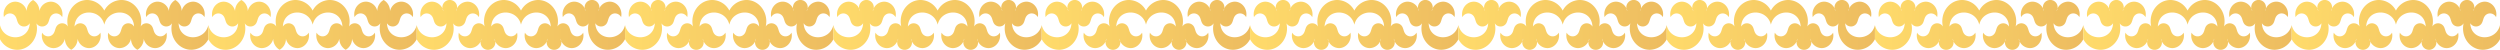
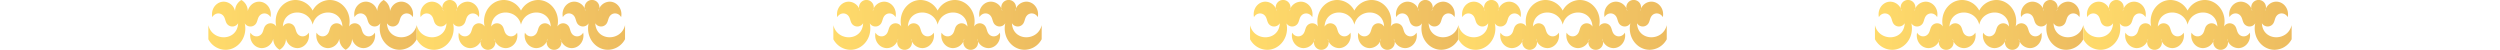
<svg xmlns="http://www.w3.org/2000/svg" xmlns:xlink="http://www.w3.org/1999/xlink" id="Слой_51" data-name="Слой 51" viewBox="0 0 2712.19 54.04">
  <defs>
    <style>.cls-1,.cls-10,.cls-11,.cls-12,.cls-2,.cls-3,.cls-4,.cls-5,.cls-6,.cls-7,.cls-8,.cls-9{fill-rule:evenodd;}.cls-1{fill:url(#Безымянный_градиент_153);}.cls-2{fill:url(#Безымянный_градиент_153-2);}.cls-3{fill:url(#Безымянный_градиент_153-3);}.cls-4{fill:url(#Безымянный_градиент_153-4);}.cls-5{fill:url(#Безымянный_градиент_153-5);}.cls-6{fill:url(#Безымянный_градиент_153-6);}.cls-7{fill:url(#Безымянный_градиент_153-7);}.cls-8{fill:url(#Безымянный_градиент_153-8);}.cls-9{fill:url(#Безымянный_градиент_153-9);}.cls-10{fill:url(#Безымянный_градиент_153-10);}.cls-11{fill:url(#Безымянный_градиент_153-11);}.cls-12{fill:url(#Безымянный_градиент_153-12);}</style>
    <linearGradient id="Безымянный_градиент_153" x1="939.98" y1="2053.23" x2="1166.02" y2="2053.23" gradientUnits="userSpaceOnUse">
      <stop offset="0" stop-color="#ffdb6b" />
      <stop offset="1" stop-color="#edbc60" />
    </linearGradient>
    <linearGradient id="Безымянный_градиент_153-2" x1="1166.02" y1="2053.23" x2="1392.05" y2="2053.23" xlink:href="#Безымянный_градиент_153" />
    <linearGradient id="Безымянный_градиент_153-3" x1="1392.05" y1="2053.23" x2="1618.09" y2="2053.23" xlink:href="#Безымянный_градиент_153" />
    <linearGradient id="Безымянный_градиент_153-4" x1="1618.09" y1="2053.23" x2="1844.12" y2="2053.23" xlink:href="#Безымянный_градиент_153" />
    <linearGradient id="Безымянный_градиент_153-5" x1="1844.07" y1="2053.23" x2="2070.1" y2="2053.23" xlink:href="#Безымянный_градиент_153" />
    <linearGradient id="Безымянный_градиент_153-6" x1="2070.1" y1="2053.23" x2="2296.13" y2="2053.23" xlink:href="#Безымянный_градиент_153" />
    <linearGradient id="Безымянный_градиент_153-7" x1="2296.13" y1="2053.23" x2="2522.17" y2="2053.23" xlink:href="#Безымянный_градиент_153" />
    <linearGradient id="Безымянный_градиент_153-8" x1="2522.17" y1="2053.23" x2="2748.2" y2="2053.23" xlink:href="#Безымянный_градиент_153" />
    <linearGradient id="Безымянный_градиент_153-9" x1="2748.04" y1="2053.23" x2="2974.07" y2="2053.23" xlink:href="#Безымянный_градиент_153" />
    <linearGradient id="Безымянный_градиент_153-10" x1="2974.07" y1="2053.23" x2="3200.11" y2="2053.23" xlink:href="#Безымянный_градиент_153" />
    <linearGradient id="Безымянный_градиент_153-11" x1="3200.11" y1="2053.23" x2="3426.14" y2="2053.23" xlink:href="#Безымянный_градиент_153" />
    <linearGradient id="Безымянный_градиент_153-12" x1="3426.14" y1="2053.23" x2="3652.18" y2="2053.23" xlink:href="#Безымянный_градиент_153" />
  </defs>
-   <path class="cls-1" d="M1013.68,2055a7.28,7.28,0,0,0-12.24-.36c-1.59,2.34-1.67,5.34-3.25,7.74-3.08,4.7-9.71,4.26-12.5-.75a14.46,14.46,0,0,0-.33,3.11c0,7.55,5.69,13.67,12.72,13.67,5.9,0,10.87-4.33,12.3-10.2a13.8,13.8,0,0,0,6.89,12,13.81,13.81,0,0,0,6.9-12,12.92,12.92,0,0,0,12.3,10.2c7,0,12.72-6.12,12.72-13.67a14.46,14.46,0,0,0-.33-3.11c-2.79,5-9.42,5.45-12.51.75-1.57-2.4-1.65-5.4-3.24-7.74a7.28,7.28,0,0,0-12.27.42c.83-19.84,28.12-20.16,32.29-2.08,4.17-18.08,31.46-17.76,32.29,2.08a7.28,7.28,0,0,0-12.27-.42c-1.59,2.34-1.67,5.34-3.24,7.74-3.09,4.7-9.72,4.26-12.51-.75a15.12,15.12,0,0,0-.33,3.11c0,7.55,5.7,13.67,12.72,13.67a12.92,12.92,0,0,0,12.3-10.2,13.81,13.81,0,0,0,6.9,12,13.8,13.8,0,0,0,6.89-12,12.93,12.93,0,0,0,12.31,10.2c7,0,12.71-6.12,12.71-13.67a14.46,14.46,0,0,0-.33-3.11c-2.79,5-9.41,5.45-12.5.75-1.58-2.4-1.66-5.4-3.25-7.74a7.28,7.28,0,0,0-12.24.36,24.49,24.49,0,0,0,.65-5.66c0-12.78-9.63-23.14-21.52-23.14a21.29,21.29,0,0,0-18.58,11.47,21.28,21.28,0,0,0-18.58-11.47c-11.89,0-21.52,10.36-21.52,23.14a24.49,24.49,0,0,0,.65,5.66m-34.24-3.56a7.29,7.29,0,0,0,12.24.37c1.59-2.35,1.66-5.35,3.24-7.75,3.09-4.7,9.72-4.25,12.51.75a15.12,15.12,0,0,0,.33-3.11c0-7.55-5.7-13.67-12.72-13.67a12.91,12.91,0,0,0-12.3,10.2,13.83,13.83,0,0,0-6.9-12,13.8,13.8,0,0,0-6.89,12,12.93,12.93,0,0,0-12.31-10.2c-7,0-12.71,6.12-12.71,13.67a14.46,14.46,0,0,0,.33,3.11c2.79-5,9.41-5.45,12.5-.75,1.58,2.4,1.66,5.4,3.24,7.75a7.3,7.3,0,0,0,12.28-.42c-.84,19.83-28.12,20.16-32.3,2.07v15.32a21.28,21.28,0,0,0,18.59,11.46c11.88,0,21.52-10.36,21.52-23.13A25.07,25.07,0,0,0,979.44,2051.45Zm186.58,2c-4.17,18.09-31.46,17.76-32.3-2.07a7.3,7.3,0,0,0,12.28.42c1.59-2.35,1.66-5.35,3.24-7.75,3.09-4.7,9.72-4.25,12.51.75a15.12,15.12,0,0,0,.33-3.11c0-7.55-5.7-13.67-12.72-13.67a12.92,12.92,0,0,0-12.3,10.2,13.83,13.83,0,0,0-6.9-12,13.8,13.8,0,0,0-6.89,12A12.93,12.93,0,0,0,1111,2028c-7,0-12.71,6.12-12.71,13.67a14.46,14.46,0,0,0,.33,3.11c2.79-5,9.41-5.45,12.5-.75,1.58,2.4,1.66,5.4,3.24,7.75a7.29,7.29,0,0,0,12.24-.37,25.07,25.07,0,0,0-.64,5.67c0,12.77,9.63,23.13,21.51,23.13a21.28,21.28,0,0,0,18.59-11.46Z" transform="translate(-939.98 -2026.21)" />
  <path class="cls-2" d="M1239.71,2055a7.28,7.28,0,0,0-12.24-.36c-1.59,2.34-1.67,5.34-3.24,7.74-3.09,4.7-9.72,4.26-12.51-.75a15.12,15.12,0,0,0-.33,3.11c0,7.55,5.7,13.67,12.72,13.67a12.91,12.91,0,0,0,12.3-10.2,13.83,13.83,0,0,0,6.9,12,13.8,13.8,0,0,0,6.89-12,12.93,12.93,0,0,0,12.31,10.2c7,0,12.71-6.12,12.71-13.67a14.46,14.46,0,0,0-.33-3.11c-2.79,5-9.41,5.45-12.5.75-1.58-2.4-1.66-5.4-3.24-7.74a7.29,7.29,0,0,0-12.28.42c.84-19.84,28.12-20.16,32.29-2.08,4.18-18.08,31.46-17.76,32.3,2.08a7.29,7.29,0,0,0-12.28-.42c-1.58,2.34-1.66,5.34-3.24,7.74-3.09,4.7-9.71,4.26-12.5-.75a14.46,14.46,0,0,0-.33,3.11c0,7.55,5.69,13.67,12.71,13.67a12.93,12.93,0,0,0,12.31-10.2,13.8,13.8,0,0,0,6.89,12,13.83,13.83,0,0,0,6.9-12,12.91,12.91,0,0,0,12.3,10.2c7,0,12.72-6.12,12.72-13.67a15.12,15.12,0,0,0-.33-3.11c-2.79,5-9.42,5.45-12.51.75-1.58-2.4-1.65-5.4-3.24-7.74a7.28,7.28,0,0,0-12.24.36,25.05,25.05,0,0,0,.65-5.66c0-12.78-9.64-23.14-21.52-23.14a21.29,21.29,0,0,0-18.59,11.47,21.27,21.27,0,0,0-18.58-11.47c-11.88,0-21.52,10.36-21.52,23.14a25.05,25.05,0,0,0,.65,5.66m-34.24-3.56a7.29,7.29,0,0,0,12.24.37c1.59-2.35,1.67-5.35,3.25-7.75,3.08-4.7,9.71-4.25,12.5.75a14.46,14.46,0,0,0,.33-3.11c0-7.55-5.69-13.67-12.72-13.67-5.9,0-10.87,4.33-12.3,10.2a13.8,13.8,0,0,0-6.89-12,13.81,13.81,0,0,0-6.9,12,12.92,12.92,0,0,0-12.3-10.2c-7,0-12.72,6.12-12.72,13.67a14.46,14.46,0,0,0,.33,3.11c2.79-5,9.42-5.45,12.51-.75,1.57,2.4,1.65,5.4,3.24,7.75a7.29,7.29,0,0,0,12.27-.42c-.83,19.83-28.12,20.16-32.29,2.07v15.32a21.27,21.27,0,0,0,18.58,11.46c11.89,0,21.52-10.36,21.52-23.13A24.52,24.52,0,0,0,1205.47,2051.45Zm186.58,2c-4.17,18.09-31.45,17.76-32.29-2.07a7.29,7.29,0,0,0,12.27.42c1.59-2.35,1.67-5.35,3.25-7.75,3.08-4.7,9.71-4.25,12.5.75a14.46,14.46,0,0,0,.33-3.11c0-7.55-5.69-13.67-12.72-13.67-5.9,0-10.87,4.33-12.3,10.2a13.8,13.8,0,0,0-6.89-12,13.81,13.81,0,0,0-6.9,12A12.92,12.92,0,0,0,1337,2028c-7,0-12.72,6.12-12.72,13.67a14.46,14.46,0,0,0,.33,3.11c2.79-5,9.42-5.45,12.51-.75,1.57,2.4,1.65,5.4,3.24,7.75a7.29,7.29,0,0,0,12.24-.37,24.52,24.52,0,0,0-.65,5.67c0,12.77,9.63,23.13,21.52,23.13a21.26,21.26,0,0,0,18.58-11.46Z" transform="translate(-939.98 -2026.21)" />
  <path class="cls-3" d="M1465.74,2055a7.27,7.27,0,0,0-12.23-.36c-1.59,2.34-1.67,5.34-3.25,7.74-3.09,4.7-9.71,4.26-12.5-.75a14.46,14.46,0,0,0-.33,3.11c0,7.55,5.69,13.67,12.71,13.67a12.93,12.93,0,0,0,12.31-10.2,8,8,0,1,0,13.79,0,12.92,12.92,0,0,0,12.3,10.2c7,0,12.72-6.12,12.72-13.67a15.12,15.12,0,0,0-.33-3.11c-2.79,5-9.42,5.45-12.51.75-1.57-2.4-1.65-5.4-3.24-7.74a7.28,7.28,0,0,0-12.27.42c.83-19.84,28.12-20.16,32.29-2.08,4.17-18.08,31.46-17.76,32.29,2.08a7.28,7.28,0,0,0-12.27-.42c-1.59,2.34-1.67,5.34-3.24,7.74-3.09,4.7-9.72,4.26-12.51-.75a14.46,14.46,0,0,0-.33,3.11c0,7.55,5.69,13.67,12.72,13.67a12.92,12.92,0,0,0,12.3-10.2,8,8,0,1,0,13.79,0c1.43,5.87,6.4,10.2,12.3,10.2,7,0,12.72-6.12,12.72-13.67a14.46,14.46,0,0,0-.33-3.11c-2.79,5-9.42,5.45-12.5.75-1.58-2.4-1.66-5.4-3.25-7.74a7.28,7.28,0,0,0-12.24.36,24.49,24.49,0,0,0,.65-5.66c0-12.78-9.63-23.14-21.52-23.14a21.28,21.28,0,0,0-18.58,11.47,21.29,21.29,0,0,0-18.58-11.47c-11.89,0-21.52,10.36-21.52,23.14a25.05,25.05,0,0,0,.64,5.66m-34.23-3.56a7.29,7.29,0,0,0,12.24.37c1.59-2.35,1.66-5.35,3.24-7.75,3.09-4.7,9.72-4.25,12.51.75a15.12,15.12,0,0,0,.33-3.11c0-7.55-5.7-13.67-12.72-13.67a12.91,12.91,0,0,0-12.3,10.2,8,8,0,1,0-13.79,0,12.93,12.93,0,0,0-12.31-10.2c-7,0-12.72,6.12-12.72,13.67a14.46,14.46,0,0,0,.34,3.11c2.79-5,9.41-5.45,12.5-.75,1.58,2.4,1.65,5.4,3.24,7.75a7.3,7.3,0,0,0,12.28-.42c-.84,19.83-28.12,20.16-32.3,2.07v15.32a21.28,21.28,0,0,0,18.59,11.46c11.88,0,21.52-10.36,21.52-23.13A25.07,25.07,0,0,0,1431.51,2051.45Zm186.58,2c-4.18,18.09-31.46,17.76-32.3-2.07a7.3,7.3,0,0,0,12.28.42c1.59-2.35,1.66-5.35,3.24-7.75,3.09-4.7,9.71-4.25,12.51.75a15.12,15.12,0,0,0,.33-3.11c0-7.55-5.7-13.67-12.72-13.67a12.91,12.91,0,0,0-12.3,10.2,8,8,0,1,0-13.79,0A12.93,12.93,0,0,0,1563,2028c-7,0-12.72,6.12-12.72,13.67a14.46,14.46,0,0,0,.34,3.11c2.79-5,9.41-5.45,12.5-.75,1.58,2.4,1.66,5.4,3.24,7.75a7.29,7.29,0,0,0,12.24-.37,25.07,25.07,0,0,0-.65,5.67c0,12.77,9.64,23.13,21.52,23.13a21.28,21.28,0,0,0,18.59-11.46Z" transform="translate(-939.98 -2026.21)" />
-   <path class="cls-4" d="M1691.78,2055a7.28,7.28,0,0,0-12.24-.36c-1.59,2.34-1.67,5.34-3.24,7.74-3.09,4.7-9.72,4.26-12.51-.75a15.12,15.12,0,0,0-.33,3.11c0,7.55,5.69,13.67,12.72,13.67a12.92,12.92,0,0,0,12.3-10.2,8,8,0,1,0,13.79,0c1.43,5.87,6.4,10.2,12.3,10.2,7,0,12.72-6.12,12.72-13.67a14.46,14.46,0,0,0-.33-3.11c-2.79,5-9.42,5.45-12.5.75-1.58-2.4-1.66-5.4-3.25-7.74a7.28,7.28,0,0,0-12.27.42c.84-19.84,28.12-20.16,32.29-2.08,4.18-18.08,31.46-17.76,32.3,2.08a7.29,7.29,0,0,0-12.28-.42c-1.59,2.34-1.66,5.34-3.24,7.74-3.09,4.7-9.71,4.26-12.5-.75a14.46,14.46,0,0,0-.34,3.11c0,7.55,5.7,13.67,12.72,13.67a12.93,12.93,0,0,0,12.31-10.2,8,8,0,1,0,13.79,0,12.91,12.91,0,0,0,12.3,10.2c7,0,12.72-6.12,12.72-13.67a14.46,14.46,0,0,0-.34-3.11c-2.78,5-9.41,5.45-12.5.75-1.58-2.4-1.65-5.4-3.24-7.74a7.28,7.28,0,0,0-12.24.36,25.05,25.05,0,0,0,.65-5.66c0-12.78-9.64-23.14-21.52-23.14a21.29,21.29,0,0,0-18.59,11.47,21.27,21.27,0,0,0-18.58-11.47c-11.89,0-21.52,10.36-21.52,23.14a25.05,25.05,0,0,0,.65,5.66m-34.24-3.56a7.29,7.29,0,0,0,12.24.37c1.59-2.35,1.67-5.35,3.24-7.75,3.09-4.7,9.72-4.25,12.51.75a14.46,14.46,0,0,0,.33-3.11c0-7.55-5.69-13.67-12.72-13.67-5.9,0-10.87,4.33-12.3,10.2a8,8,0,1,0-13.79,0c-1.43-5.87-6.4-10.2-12.3-10.2-7,0-12.72,6.12-12.72,13.67a14.46,14.46,0,0,0,.33,3.11c2.79-5,9.42-5.45,12.51-.75,1.57,2.4,1.65,5.4,3.24,7.75a7.29,7.29,0,0,0,12.27-.42c-.83,19.83-28.12,20.16-32.29,2.07v15.32a21.27,21.27,0,0,0,18.58,11.46c11.89,0,21.52-10.36,21.52-23.13A24.52,24.52,0,0,0,1657.54,2051.45Zm186.58,2c-4.17,18.09-31.46,17.76-32.29-2.07a7.29,7.29,0,0,0,12.27.42c1.59-2.35,1.67-5.35,3.24-7.75,3.09-4.7,9.72-4.25,12.51.75a14.46,14.46,0,0,0,.33-3.11c0-7.55-5.69-13.67-12.72-13.67a12.92,12.92,0,0,0-12.3,10.2,8,8,0,1,0-13.79,0c-1.43-5.87-6.4-10.2-12.3-10.2-7,0-12.72,6.12-12.72,13.67a14.46,14.46,0,0,0,.33,3.11c2.79-5,9.42-5.45,12.51-.75,1.57,2.4,1.65,5.4,3.24,7.75a7.29,7.29,0,0,0,12.24-.37,24.52,24.52,0,0,0-.65,5.67c0,12.77,9.63,23.13,21.52,23.13a21.27,21.27,0,0,0,18.58-11.46Z" transform="translate(-939.98 -2026.21)" />
  <path class="cls-5" d="M1917.76,2055a7.28,7.28,0,0,0-12.24-.36c-1.59,2.34-1.67,5.34-3.25,7.74-3.08,4.7-9.71,4.26-12.5-.75a14.46,14.46,0,0,0-.33,3.11c0,7.55,5.69,13.67,12.72,13.67,5.9,0,10.87-4.33,12.3-10.2a8,8,0,1,0,13.79,0,12.92,12.92,0,0,0,12.3,10.2c7,0,12.72-6.12,12.72-13.67a14.46,14.46,0,0,0-.33-3.11c-2.79,5-9.42,5.45-12.51.75-1.57-2.4-1.65-5.4-3.24-7.74a7.28,7.28,0,0,0-12.27.42c.83-19.84,28.12-20.16,32.29-2.08,4.17-18.08,31.46-17.76,32.3,2.08a7.29,7.29,0,0,0-12.28-.42c-1.59,2.34-1.66,5.34-3.24,7.74-3.09,4.7-9.72,4.26-12.51-.75a15.12,15.12,0,0,0-.33,3.11c0,7.55,5.7,13.67,12.72,13.67a12.91,12.91,0,0,0,12.3-10.2,8,8,0,1,0,13.79,0,12.93,12.93,0,0,0,12.31,10.2c7,0,12.71-6.12,12.71-13.67a14.46,14.46,0,0,0-.33-3.11c-2.79,5-9.41,5.45-12.5.75-1.58-2.4-1.66-5.4-3.24-7.74a7.28,7.28,0,0,0-12.24.36,25.05,25.05,0,0,0,.64-5.66c0-12.78-9.63-23.14-21.51-23.14a21.29,21.29,0,0,0-18.59,11.47,21.28,21.28,0,0,0-18.58-11.47c-11.89,0-21.52,10.36-21.52,23.14a24.49,24.49,0,0,0,.65,5.66m-34.24-3.56a7.29,7.29,0,0,0,12.24.37c1.59-2.35,1.67-5.35,3.24-7.75,3.09-4.7,9.72-4.25,12.51.75a15.12,15.12,0,0,0,.33-3.11c0-7.55-5.7-13.67-12.72-13.67a12.92,12.92,0,0,0-12.3,10.2,8,8,0,1,0-13.79,0,12.93,12.93,0,0,0-12.31-10.2c-7,0-12.71,6.12-12.71,13.67a14.46,14.46,0,0,0,.33,3.11c2.79-5,9.42-5.45,12.5-.75,1.58,2.4,1.66,5.4,3.25,7.75a7.29,7.29,0,0,0,12.27-.42c-.84,19.83-28.12,20.16-32.29,2.07v15.32a21.26,21.26,0,0,0,18.58,11.46c11.88,0,21.52-10.36,21.52-23.13A25.07,25.07,0,0,0,1883.52,2051.45Zm186.58,2c-4.17,18.09-31.46,17.76-32.29-2.07a7.29,7.29,0,0,0,12.27.42c1.59-2.35,1.67-5.35,3.24-7.75,3.09-4.7,9.72-4.25,12.51.75a15.12,15.12,0,0,0,.33-3.11c0-7.55-5.7-13.67-12.72-13.67a12.92,12.92,0,0,0-12.3,10.2,8,8,0,1,0-13.79,0A12.93,12.93,0,0,0,2015,2028c-7,0-12.71,6.12-12.71,13.67a14.46,14.46,0,0,0,.33,3.11c2.79-5,9.41-5.45,12.5-.75,1.58,2.4,1.66,5.4,3.24,7.75a7.29,7.29,0,0,0,12.24-.37,25.07,25.07,0,0,0-.64,5.67c0,12.77,9.63,23.13,21.52,23.13a21.28,21.28,0,0,0,18.58-11.46Z" transform="translate(-939.98 -2026.21)" />
-   <path class="cls-6" d="M2143.79,2055a7.28,7.28,0,0,0-12.24-.36c-1.59,2.34-1.66,5.34-3.24,7.74-3.09,4.7-9.72,4.26-12.51-.75a15.12,15.12,0,0,0-.33,3.11c0,7.55,5.7,13.67,12.72,13.67a12.91,12.91,0,0,0,12.3-10.2,8,8,0,1,0,13.79,0,12.93,12.93,0,0,0,12.31,10.2c7,0,12.71-6.12,12.71-13.67a14.46,14.46,0,0,0-.33-3.11c-2.79,5-9.41,5.45-12.5.75-1.58-2.4-1.66-5.4-3.24-7.74a7.29,7.29,0,0,0-12.28.42c.84-19.84,28.12-20.16,32.3-2.08,4.17-18.08,31.45-17.76,32.29,2.08a7.28,7.28,0,0,0-12.27-.42c-1.59,2.34-1.67,5.34-3.25,7.74-3.09,4.7-9.71,4.26-12.5-.75a14.46,14.46,0,0,0-.33,3.11c0,7.55,5.69,13.67,12.71,13.67a12.93,12.93,0,0,0,12.31-10.2,8,8,0,1,0,13.79,0,12.92,12.92,0,0,0,12.3,10.2c7,0,12.72-6.12,12.72-13.67a15.12,15.12,0,0,0-.33-3.11c-2.79,5-9.42,5.45-12.51.75-1.58-2.4-1.65-5.4-3.24-7.74a7.28,7.28,0,0,0-12.24.36,25.05,25.05,0,0,0,.65-5.66c0-12.78-9.64-23.14-21.52-23.14a21.27,21.27,0,0,0-18.58,11.47,21.29,21.29,0,0,0-18.59-11.47c-11.88,0-21.52,10.36-21.52,23.14a25.05,25.05,0,0,0,.65,5.66m-34.24-3.56a7.29,7.29,0,0,0,12.24.37c1.59-2.35,1.67-5.35,3.25-7.75,3.08-4.7,9.71-4.25,12.5.75a14.46,14.46,0,0,0,.33-3.11c0-7.55-5.69-13.67-12.72-13.67-5.9,0-10.87,4.33-12.3,10.2a8,8,0,1,0-13.79,0,12.92,12.92,0,0,0-12.3-10.2c-7,0-12.72,6.12-12.72,13.67a15.12,15.12,0,0,0,.33,3.11c2.79-5,9.42-5.45,12.51-.75,1.57,2.4,1.65,5.4,3.24,7.75a7.29,7.29,0,0,0,12.27-.42c-.83,19.83-28.12,20.16-32.29,2.07v15.32a21.27,21.27,0,0,0,18.58,11.46c11.89,0,21.52-10.36,21.52-23.13A24.52,24.52,0,0,0,2109.55,2051.45Zm186.58,2c-4.17,18.09-31.45,17.76-32.29-2.07a7.29,7.29,0,0,0,12.27.42c1.59-2.35,1.67-5.35,3.25-7.75,3.08-4.7,9.71-4.25,12.5.75a14.46,14.46,0,0,0,.33-3.11c0-7.55-5.69-13.67-12.71-13.67a12.93,12.93,0,0,0-12.31,10.2,8,8,0,1,0-13.79,0,12.92,12.92,0,0,0-12.3-10.2c-7,0-12.72,6.12-12.72,13.67a15.12,15.12,0,0,0,.33,3.11c2.79-5,9.42-5.45,12.51-.75,1.57,2.4,1.65,5.4,3.24,7.75a7.29,7.29,0,0,0,12.24-.37,25.07,25.07,0,0,0-.65,5.67c0,12.77,9.64,23.13,21.52,23.13a21.26,21.26,0,0,0,18.58-11.46Z" transform="translate(-939.98 -2026.21)" />
  <path class="cls-7" d="M2369.83,2055a7.28,7.28,0,0,0-12.24-.36c-1.59,2.34-1.67,5.34-3.25,7.74-3.08,4.7-9.71,4.26-12.5-.75a14.46,14.46,0,0,0-.33,3.11c0,7.55,5.69,13.67,12.71,13.67a12.93,12.93,0,0,0,12.31-10.2,8,8,0,1,0,13.79,0,12.92,12.92,0,0,0,12.3,10.2c7,0,12.72-6.12,12.72-13.67a15.12,15.12,0,0,0-.33-3.11c-2.79,5-9.42,5.45-12.51.75-1.57-2.4-1.65-5.4-3.24-7.74a7.28,7.28,0,0,0-12.27.42c.83-19.84,28.12-20.16,32.29-2.08,4.17-18.08,31.46-17.76,32.29,2.08a7.28,7.28,0,0,0-12.27-.42c-1.59,2.34-1.67,5.34-3.24,7.74-3.09,4.7-9.72,4.26-12.51-.75a15.12,15.12,0,0,0-.33,3.11c0,7.55,5.69,13.67,12.72,13.67a12.92,12.92,0,0,0,12.3-10.2,8,8,0,1,0,13.79,0,12.93,12.93,0,0,0,12.31,10.2c7,0,12.71-6.12,12.71-13.67a14.46,14.46,0,0,0-.33-3.11c-2.79,5-9.42,5.45-12.5.75-1.58-2.4-1.66-5.4-3.25-7.74a7.28,7.28,0,0,0-12.24.36,24.49,24.49,0,0,0,.65-5.66c0-12.78-9.63-23.14-21.52-23.14a21.28,21.28,0,0,0-18.58,11.47,21.28,21.28,0,0,0-18.58-11.47c-11.89,0-21.52,10.36-21.52,23.14a24.49,24.49,0,0,0,.65,5.66m-34.24-3.56a7.29,7.29,0,0,0,12.24.37c1.59-2.35,1.66-5.35,3.24-7.75,3.09-4.7,9.72-4.25,12.51.75a15.12,15.12,0,0,0,.33-3.11c0-7.55-5.7-13.67-12.72-13.67a12.91,12.91,0,0,0-12.3,10.2,8,8,0,1,0-13.79,0,12.93,12.93,0,0,0-12.31-10.2c-7,0-12.71,6.12-12.71,13.67a14.46,14.46,0,0,0,.33,3.11c2.79-5,9.41-5.45,12.5-.75,1.58,2.4,1.66,5.4,3.24,7.75a7.3,7.3,0,0,0,12.28-.42c-.84,19.83-28.12,20.16-32.3,2.07v15.32a21.28,21.28,0,0,0,18.59,11.46c11.88,0,21.52-10.36,21.52-23.13A25.07,25.07,0,0,0,2335.59,2051.45Zm186.58,2c-4.17,18.09-31.46,17.76-32.3-2.07a7.3,7.3,0,0,0,12.28.42c1.59-2.35,1.66-5.35,3.24-7.75,3.09-4.7,9.72-4.25,12.51.75a15.12,15.12,0,0,0,.33-3.11c0-7.55-5.7-13.67-12.72-13.67a12.91,12.91,0,0,0-12.3,10.2,8,8,0,1,0-13.79,0,12.93,12.93,0,0,0-12.31-10.2c-7,0-12.71,6.12-12.71,13.67a14.46,14.46,0,0,0,.33,3.11c2.79-5,9.41-5.45,12.5-.75,1.58,2.4,1.66,5.4,3.24,7.75a7.29,7.29,0,0,0,12.24-.37,25.07,25.07,0,0,0-.65,5.67c0,12.77,9.64,23.13,21.52,23.13a21.28,21.28,0,0,0,18.59-11.46Z" transform="translate(-939.98 -2026.21)" />
  <path class="cls-8" d="M2595.86,2055a7.28,7.28,0,0,0-12.24-.36c-1.59,2.34-1.67,5.34-3.24,7.74-3.09,4.7-9.72,4.26-12.51-.75a15.12,15.12,0,0,0-.33,3.11c0,7.55,5.7,13.67,12.72,13.67a12.92,12.92,0,0,0,12.3-10.2,8,8,0,1,0,13.79,0,12.93,12.93,0,0,0,12.31,10.2c7,0,12.71-6.12,12.71-13.67a14.46,14.46,0,0,0-.33-3.11c-2.79,5-9.41,5.45-12.5.75-1.58-2.4-1.66-5.4-3.25-7.74a7.28,7.28,0,0,0-12.27.42c.84-19.84,28.12-20.16,32.29-2.08,4.18-18.08,31.46-17.76,32.3,2.08a7.29,7.29,0,0,0-12.28-.42c-1.58,2.34-1.66,5.34-3.24,7.74-3.09,4.7-9.71,4.26-12.5-.75a14.46,14.46,0,0,0-.34,3.11c0,7.55,5.7,13.67,12.72,13.67a12.93,12.93,0,0,0,12.31-10.2,8,8,0,1,0,13.79,0,12.91,12.91,0,0,0,12.3,10.2c7,0,12.72-6.12,12.72-13.67a15.12,15.12,0,0,0-.33-3.11c-2.79,5-9.42,5.45-12.51.75-1.58-2.4-1.65-5.4-3.24-7.74a7.28,7.28,0,0,0-12.24.36,25.05,25.05,0,0,0,.65-5.66c0-12.78-9.64-23.14-21.52-23.14a21.29,21.29,0,0,0-18.59,11.47,21.27,21.27,0,0,0-18.58-11.47c-11.88,0-21.52,10.36-21.52,23.14a25.05,25.05,0,0,0,.65,5.66m-34.24-3.56a7.29,7.29,0,0,0,12.24.37c1.59-2.35,1.67-5.35,3.24-7.75,3.09-4.7,9.72-4.25,12.51.75a14.46,14.46,0,0,0,.33-3.11c0-7.55-5.69-13.67-12.72-13.67-5.9,0-10.87,4.33-12.3,10.2a8,8,0,1,0-13.79,0c-1.43-5.87-6.4-10.2-12.3-10.2-7,0-12.72,6.12-12.72,13.67a14.46,14.46,0,0,0,.33,3.11c2.79-5,9.42-5.45,12.51-.75,1.57,2.4,1.65,5.4,3.24,7.75a7.29,7.29,0,0,0,12.27-.42c-.83,19.83-28.12,20.16-32.29,2.07v15.32a21.27,21.27,0,0,0,18.58,11.46c11.89,0,21.52-10.36,21.52-23.13A24.52,24.52,0,0,0,2561.62,2051.45Zm186.58,2c-4.17,18.09-31.45,17.76-32.29-2.07a7.29,7.29,0,0,0,12.27.42c1.59-2.35,1.67-5.35,3.25-7.75,3.08-4.7,9.71-4.25,12.5.75a14.46,14.46,0,0,0,.33-3.11c0-7.55-5.69-13.67-12.72-13.67-5.9,0-10.87,4.33-12.3,10.2a8,8,0,1,0-13.79,0,12.92,12.92,0,0,0-12.3-10.2c-7,0-12.72,6.12-12.72,13.67a14.46,14.46,0,0,0,.33,3.11c2.79-5,9.42-5.45,12.51-.75,1.57,2.4,1.65,5.4,3.24,7.75a7.29,7.29,0,0,0,12.24-.37,24.52,24.52,0,0,0-.65,5.67c0,12.77,9.63,23.13,21.52,23.13a21.27,21.27,0,0,0,18.58-11.46Z" transform="translate(-939.98 -2026.21)" />
-   <path class="cls-9" d="M2821.73,2055a7.28,7.28,0,0,0-12.24-.36c-1.59,2.34-1.66,5.34-3.24,7.74-3.09,4.7-9.72,4.26-12.51-.75a15.12,15.12,0,0,0-.33,3.11c0,7.55,5.7,13.67,12.72,13.67a12.91,12.91,0,0,0,12.3-10.2,8,8,0,1,0,13.79,0,12.93,12.93,0,0,0,12.31,10.2c7,0,12.71-6.12,12.71-13.67a14.46,14.46,0,0,0-.33-3.11c-2.79,5-9.41,5.45-12.5.75-1.58-2.4-1.66-5.4-3.24-7.74a7.29,7.29,0,0,0-12.28.42c.84-19.84,28.12-20.16,32.3-2.08,4.17-18.08,31.45-17.76,32.29,2.08a7.28,7.28,0,0,0-12.27-.42c-1.59,2.34-1.67,5.34-3.25,7.74-3.08,4.7-9.71,4.26-12.5-.75a14.46,14.46,0,0,0-.33,3.11c0,7.55,5.69,13.67,12.71,13.67a12.93,12.93,0,0,0,12.31-10.2,8,8,0,1,0,13.79,0,12.92,12.92,0,0,0,12.3,10.2c7,0,12.72-6.12,12.72-13.67a15.12,15.12,0,0,0-.33-3.11c-2.79,5-9.42,5.45-12.51.75-1.58-2.4-1.65-5.4-3.24-7.74a7.28,7.28,0,0,0-12.24.36,25.05,25.05,0,0,0,.65-5.66c0-12.78-9.64-23.14-21.52-23.14a21.27,21.27,0,0,0-18.58,11.47,21.29,21.29,0,0,0-18.59-11.47c-11.88,0-21.52,10.36-21.52,23.14a25.05,25.05,0,0,0,.65,5.66m-34.24-3.56a7.29,7.29,0,0,0,12.24.37c1.59-2.35,1.67-5.35,3.25-7.75,3.08-4.7,9.71-4.25,12.5.75a14.46,14.46,0,0,0,.33-3.11c0-7.55-5.69-13.67-12.72-13.67-5.9,0-10.87,4.33-12.3,10.2a8,8,0,1,0-13.79,0,12.92,12.92,0,0,0-12.3-10.2c-7,0-12.72,6.12-12.72,13.67a15.12,15.12,0,0,0,.33,3.11c2.79-5,9.42-5.45,12.51-.75,1.57,2.4,1.65,5.4,3.24,7.75a7.29,7.29,0,0,0,12.27-.42c-.83,19.83-28.12,20.16-32.29,2.07v15.32a21.27,21.27,0,0,0,18.58,11.46c11.89,0,21.52-10.36,21.52-23.13A24.52,24.52,0,0,0,2787.49,2051.45Zm186.58,2c-4.17,18.09-31.45,17.76-32.29-2.07a7.29,7.29,0,0,0,12.27.42c1.59-2.35,1.67-5.35,3.25-7.75,3.08-4.7,9.71-4.25,12.5.75a14.46,14.46,0,0,0,.33-3.11c0-7.55-5.69-13.67-12.71-13.67a12.93,12.93,0,0,0-12.31,10.2,8,8,0,1,0-13.79,0A12.92,12.92,0,0,0,2919,2028c-7,0-12.72,6.12-12.72,13.67a15.12,15.12,0,0,0,.33,3.11c2.79-5,9.42-5.45,12.51-.75,1.57,2.4,1.65,5.4,3.24,7.75a7.29,7.29,0,0,0,12.24-.37,25.07,25.07,0,0,0-.65,5.67c0,12.77,9.64,23.13,21.52,23.13a21.26,21.26,0,0,0,18.58-11.46Z" transform="translate(-939.98 -2026.21)" />
  <path class="cls-10" d="M3047.77,2055a7.28,7.28,0,0,0-12.24-.36c-1.59,2.34-1.67,5.34-3.25,7.74-3.08,4.7-9.71,4.26-12.5-.75a14.46,14.46,0,0,0-.33,3.11c0,7.55,5.69,13.67,12.71,13.67a12.93,12.93,0,0,0,12.31-10.2,8,8,0,1,0,13.79,0,12.92,12.92,0,0,0,12.3,10.2c7,0,12.72-6.12,12.72-13.67a15.12,15.12,0,0,0-.33-3.11c-2.79,5-9.42,5.45-12.51.75-1.57-2.4-1.65-5.4-3.24-7.74a7.28,7.28,0,0,0-12.27.42c.83-19.84,28.12-20.16,32.29-2.08,4.17-18.08,31.46-17.76,32.29,2.08a7.28,7.28,0,0,0-12.27-.42c-1.59,2.34-1.67,5.34-3.24,7.74-3.09,4.7-9.72,4.26-12.51-.75a15.12,15.12,0,0,0-.33,3.11c0,7.55,5.69,13.67,12.72,13.67a12.92,12.92,0,0,0,12.3-10.2,8,8,0,1,0,13.79,0,12.93,12.93,0,0,0,12.31,10.2c7,0,12.71-6.12,12.71-13.67a14.46,14.46,0,0,0-.33-3.11c-2.79,5-9.42,5.45-12.5.75-1.58-2.4-1.66-5.4-3.25-7.74a7.28,7.28,0,0,0-12.24.36,24.49,24.49,0,0,0,.65-5.66c0-12.78-9.63-23.14-21.52-23.14a21.28,21.28,0,0,0-18.58,11.47,21.28,21.28,0,0,0-18.58-11.47c-11.89,0-21.52,10.36-21.52,23.14a24.49,24.49,0,0,0,.65,5.66m-34.24-3.56a7.29,7.29,0,0,0,12.24.37c1.59-2.35,1.66-5.35,3.24-7.75,3.09-4.7,9.72-4.25,12.51.75a15.12,15.12,0,0,0,.33-3.11c0-7.55-5.7-13.67-12.72-13.67a12.91,12.91,0,0,0-12.3,10.2,8,8,0,1,0-13.79,0,12.93,12.93,0,0,0-12.31-10.2c-7,0-12.71,6.12-12.71,13.67a14.46,14.46,0,0,0,.33,3.11c2.79-5,9.41-5.45,12.5-.75,1.58,2.4,1.66,5.4,3.24,7.75a7.3,7.3,0,0,0,12.28-.42c-.84,19.83-28.12,20.16-32.3,2.07v15.32a21.28,21.28,0,0,0,18.59,11.46c11.88,0,21.52-10.36,21.52-23.13A25.07,25.07,0,0,0,3013.53,2051.45Zm186.58,2c-4.17,18.09-31.46,17.76-32.3-2.07a7.3,7.3,0,0,0,12.28.42c1.59-2.35,1.66-5.35,3.24-7.75,3.09-4.7,9.72-4.25,12.51.75a15.12,15.12,0,0,0,.33-3.11c0-7.55-5.7-13.67-12.72-13.67a12.91,12.91,0,0,0-12.3,10.2,8,8,0,1,0-13.79,0,12.93,12.93,0,0,0-12.31-10.2c-7,0-12.72,6.12-12.72,13.67a14.46,14.46,0,0,0,.34,3.11c2.79-5,9.41-5.45,12.5-.75,1.58,2.4,1.66,5.4,3.24,7.75a7.29,7.29,0,0,0,12.24-.37,25.07,25.07,0,0,0-.65,5.67c0,12.77,9.64,23.13,21.52,23.13a21.28,21.28,0,0,0,18.59-11.46Z" transform="translate(-939.98 -2026.21)" />
  <path class="cls-11" d="M3273.8,2055a7.28,7.28,0,0,0-12.24-.36c-1.59,2.34-1.67,5.34-3.24,7.74-3.09,4.7-9.72,4.26-12.51-.75a15.12,15.12,0,0,0-.33,3.11c0,7.55,5.7,13.67,12.72,13.67a12.92,12.92,0,0,0,12.3-10.2,8,8,0,1,0,13.79,0,12.93,12.93,0,0,0,12.31,10.2c7,0,12.71-6.12,12.71-13.67a14.46,14.46,0,0,0-.33-3.11c-2.79,5-9.41,5.45-12.5.75-1.58-2.4-1.66-5.4-3.25-7.74a7.28,7.28,0,0,0-12.27.42c.84-19.84,28.12-20.16,32.29-2.08,4.18-18.08,31.46-17.76,32.3,2.08a7.29,7.29,0,0,0-12.28-.42c-1.58,2.34-1.66,5.34-3.24,7.74-3.09,4.7-9.71,4.26-12.5-.75a14.46,14.46,0,0,0-.34,3.11c0,7.55,5.7,13.67,12.72,13.67a12.93,12.93,0,0,0,12.31-10.2,8,8,0,1,0,13.79,0,12.91,12.91,0,0,0,12.3,10.2c7,0,12.72-6.12,12.72-13.67a15.12,15.12,0,0,0-.33-3.11c-2.79,5-9.42,5.45-12.51.75-1.58-2.4-1.65-5.4-3.24-7.74a7.28,7.28,0,0,0-12.24.36,25.05,25.05,0,0,0,.65-5.66c0-12.78-9.64-23.14-21.52-23.14a21.29,21.29,0,0,0-18.59,11.47,21.27,21.27,0,0,0-18.58-11.47c-11.88,0-21.52,10.36-21.52,23.14a25.05,25.05,0,0,0,.65,5.66m-34.24-3.56a7.29,7.29,0,0,0,12.24.37c1.59-2.35,1.67-5.35,3.24-7.75,3.09-4.7,9.72-4.25,12.51.75a14.46,14.46,0,0,0,.33-3.11c0-7.55-5.69-13.67-12.72-13.67-5.9,0-10.87,4.33-12.3,10.2a8,8,0,1,0-13.79,0c-1.43-5.87-6.4-10.2-12.3-10.2-7,0-12.72,6.12-12.72,13.67a14.46,14.46,0,0,0,.33,3.11c2.79-5,9.42-5.45,12.51-.75,1.57,2.4,1.65,5.4,3.24,7.75a7.29,7.29,0,0,0,12.27-.42c-.83,19.83-28.12,20.16-32.29,2.07v15.32a21.27,21.27,0,0,0,18.58,11.46c11.89,0,21.52-10.36,21.52-23.13A24.52,24.52,0,0,0,3239.56,2051.45Zm186.58,2c-4.17,18.09-31.45,17.76-32.29-2.07a7.29,7.29,0,0,0,12.27.42c1.59-2.35,1.67-5.35,3.24-7.75,3.09-4.7,9.72-4.25,12.51.75a14.46,14.46,0,0,0,.33-3.11c0-7.55-5.69-13.67-12.72-13.67-5.9,0-10.87,4.33-12.3,10.2a8,8,0,1,0-13.79,0,12.92,12.92,0,0,0-12.3-10.2c-7,0-12.72,6.12-12.72,13.67a14.46,14.46,0,0,0,.33,3.11c2.79-5,9.42-5.45,12.51-.75,1.57,2.4,1.65,5.4,3.24,7.75a7.29,7.29,0,0,0,12.24-.37,24.52,24.52,0,0,0-.65,5.67c0,12.77,9.63,23.13,21.52,23.13a21.27,21.27,0,0,0,18.58-11.46Z" transform="translate(-939.98 -2026.21)" />
-   <path class="cls-12" d="M3499.83,2055a7.28,7.28,0,0,0-12.24-.36c-1.58,2.34-1.66,5.34-3.24,7.74-3.09,4.7-9.71,4.26-12.5-.75a14.46,14.46,0,0,0-.33,3.11c0,7.55,5.69,13.67,12.71,13.67a12.93,12.93,0,0,0,12.31-10.2,8,8,0,1,0,13.79,0,12.92,12.92,0,0,0,12.3,10.2c7,0,12.72-6.12,12.72-13.67a15.12,15.12,0,0,0-.33-3.11c-2.79,5-9.42,5.45-12.51.75-1.58-2.4-1.65-5.4-3.24-7.74a7.29,7.29,0,0,0-12.28.42c.84-19.84,28.13-20.16,32.3-2.08,4.17-18.08,31.46-17.76,32.29,2.08a7.28,7.28,0,0,0-12.27-.42c-1.59,2.34-1.67,5.34-3.24,7.74-3.09,4.7-9.72,4.26-12.51-.75a14.46,14.46,0,0,0-.33,3.11c0,7.55,5.69,13.67,12.72,13.67a12.92,12.92,0,0,0,12.3-10.2,8,8,0,1,0,13.79,0c1.43,5.87,6.4,10.2,12.3,10.2,7,0,12.72-6.12,12.72-13.67a14.46,14.46,0,0,0-.33-3.11c-2.79,5-9.42,5.45-12.51.75-1.57-2.4-1.65-5.4-3.24-7.74a7.28,7.28,0,0,0-12.24.36,24.49,24.49,0,0,0,.65-5.66c0-12.78-9.63-23.14-21.52-23.14a21.28,21.28,0,0,0-18.58,11.47,21.29,21.29,0,0,0-18.59-11.47c-11.88,0-21.52,10.36-21.52,23.14a25.05,25.05,0,0,0,.65,5.66m-34.23-3.56a7.29,7.29,0,0,0,12.24.37c1.59-2.35,1.66-5.35,3.24-7.75,3.09-4.7,9.71-4.25,12.5.75a14.46,14.46,0,0,0,.34-3.11c0-7.55-5.7-13.67-12.72-13.67a12.93,12.93,0,0,0-12.31,10.2,8,8,0,1,0-13.79,0,12.91,12.91,0,0,0-12.3-10.2c-7,0-12.72,6.12-12.72,13.67a14.46,14.46,0,0,0,.34,3.11c2.79-5,9.41-5.45,12.5-.75,1.58,2.4,1.65,5.4,3.24,7.75a7.3,7.3,0,0,0,12.28-.42c-.84,19.83-28.12,20.16-32.3,2.07v15.32a21.28,21.28,0,0,0,18.59,11.46c11.88,0,21.52-10.36,21.52-23.13A25.07,25.07,0,0,0,3465.6,2051.45Zm186.58,2c-4.18,18.09-31.46,17.76-32.3-2.07a7.3,7.3,0,0,0,12.28.42c1.58-2.35,1.66-5.35,3.24-7.75,3.09-4.7,9.71-4.25,12.5.75a14.46,14.46,0,0,0,.34-3.11c0-7.55-5.7-13.67-12.72-13.67a12.93,12.93,0,0,0-12.31,10.2,8,8,0,1,0-13.78,0,12.93,12.93,0,0,0-12.31-10.2c-7,0-12.72,6.12-12.72,13.67a15.12,15.12,0,0,0,.33,3.11c2.8-5,9.42-5.45,12.51-.75,1.58,2.4,1.65,5.4,3.24,7.75a7.29,7.29,0,0,0,12.24-.37,25.07,25.07,0,0,0-.65,5.67c0,12.77,9.64,23.13,21.52,23.13a21.28,21.28,0,0,0,18.59-11.46Z" transform="translate(-939.98 -2026.21)" />
</svg>